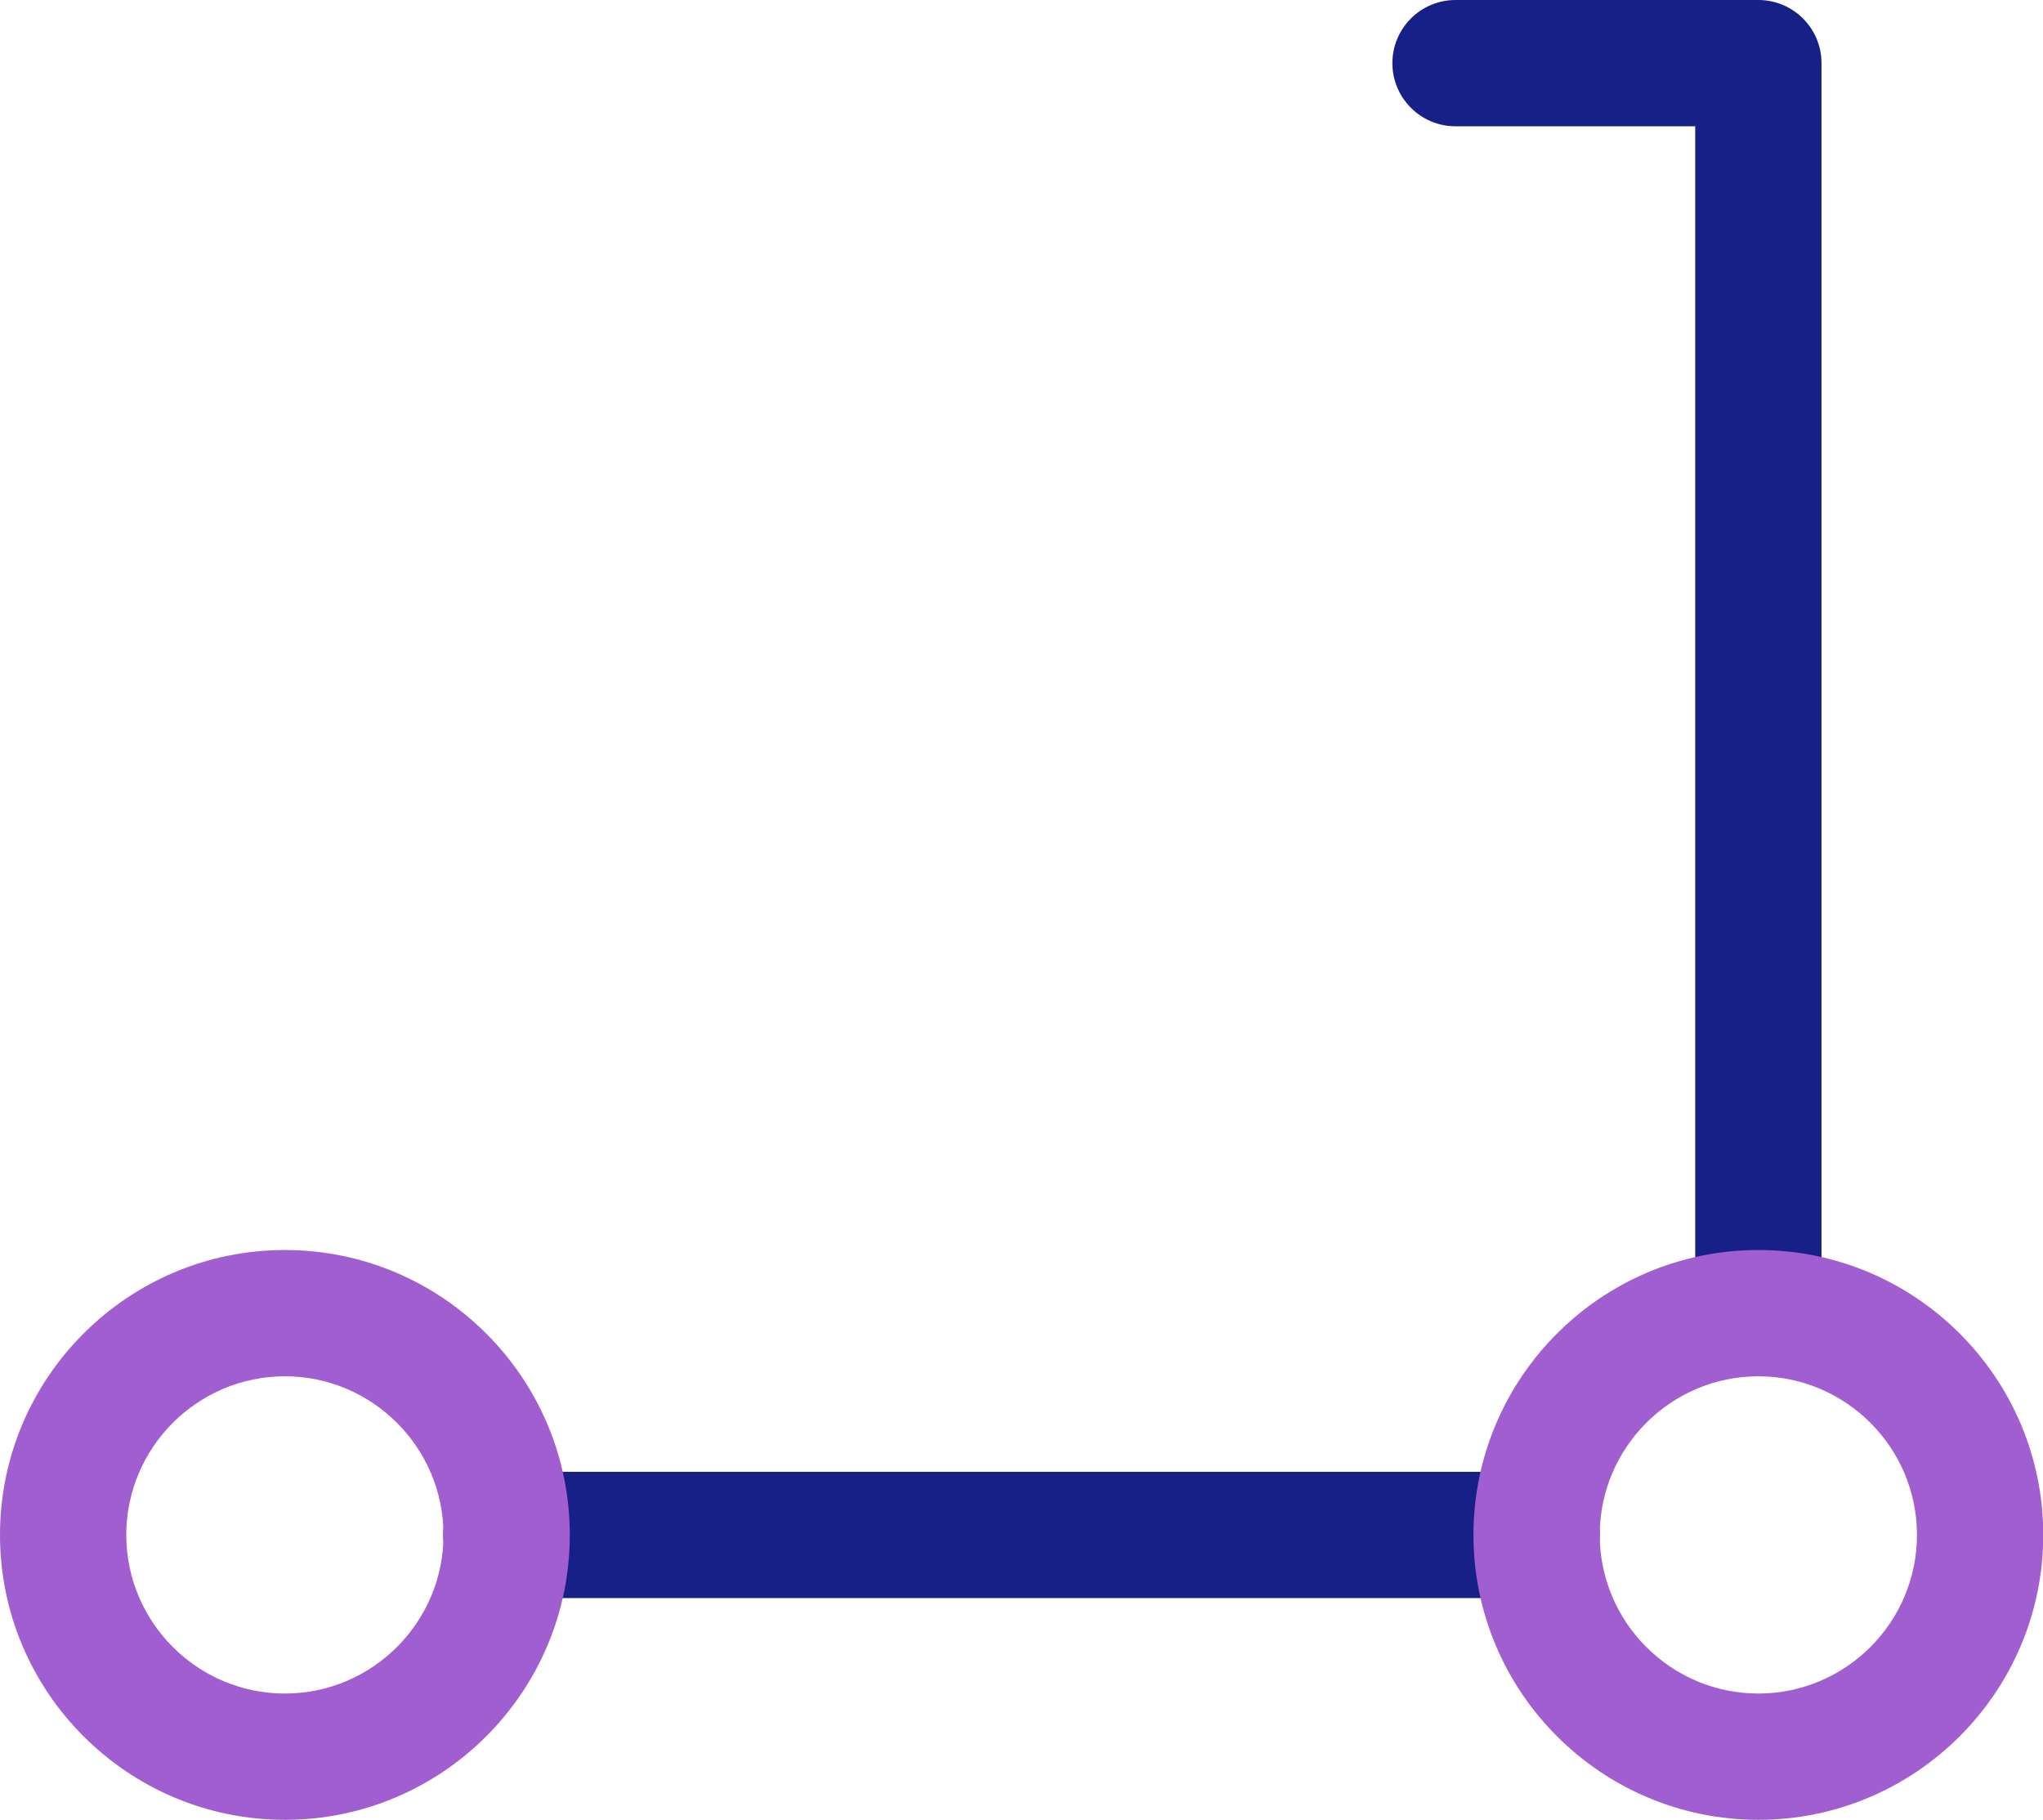
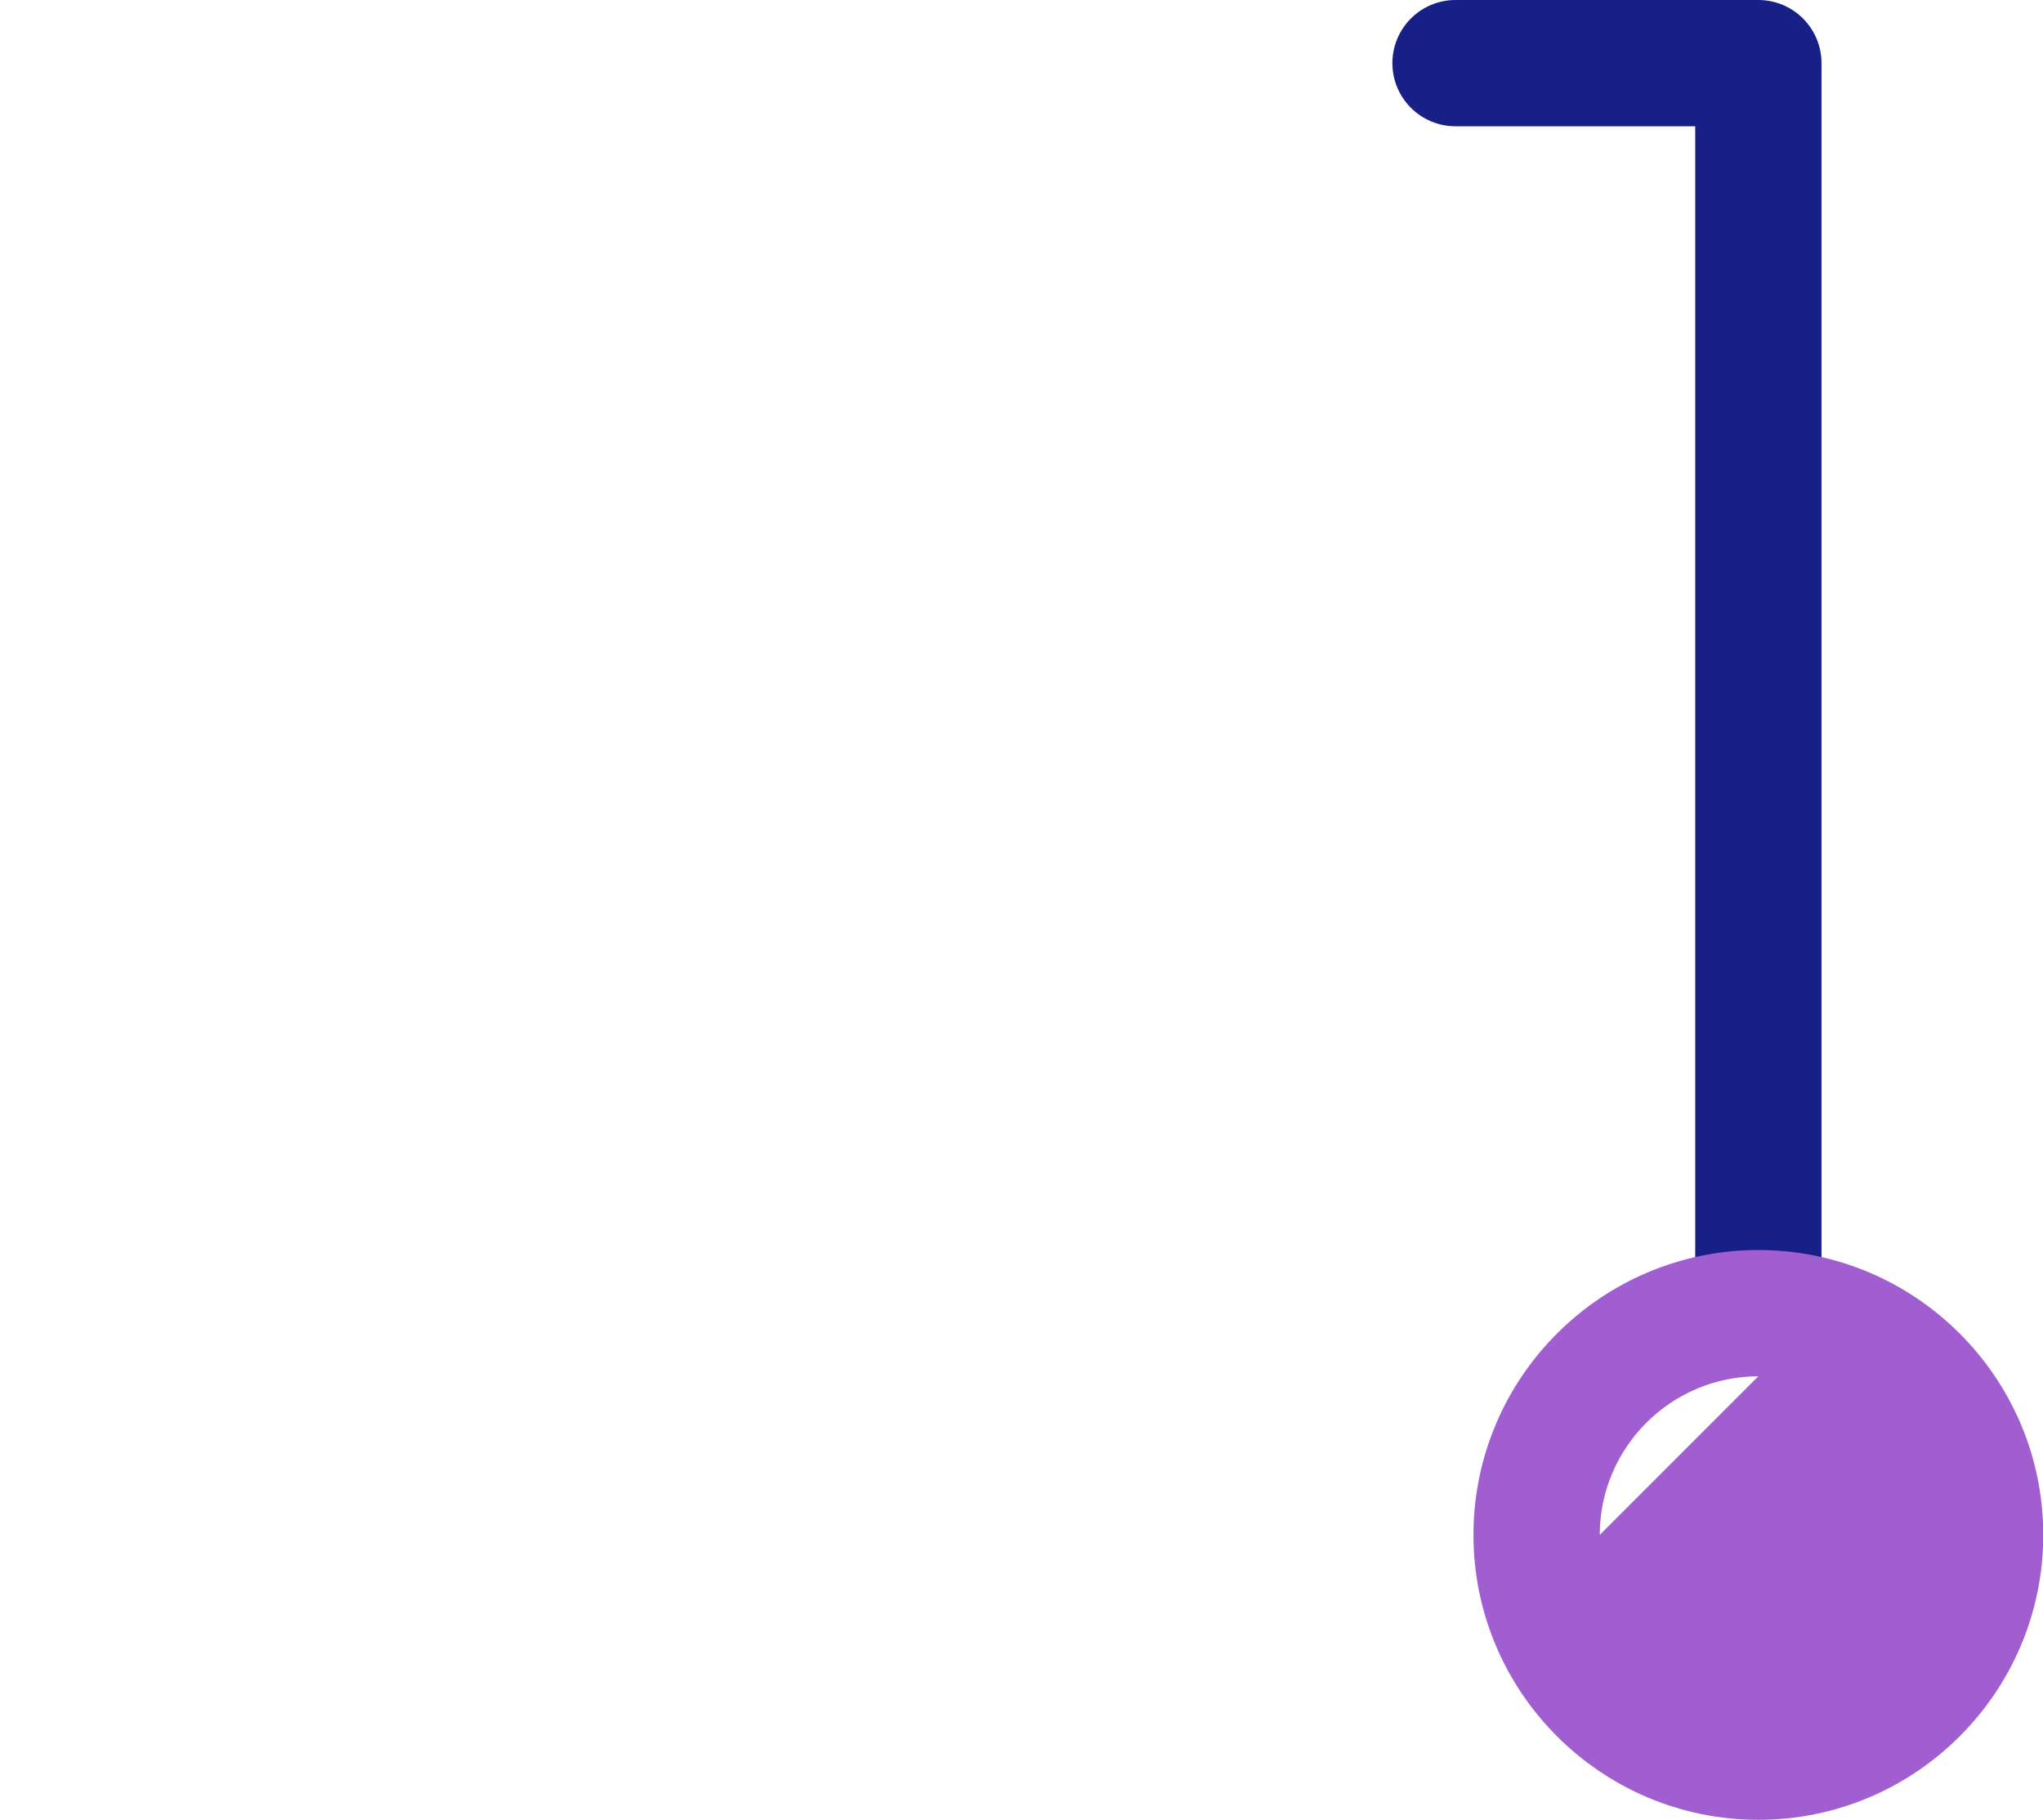
<svg xmlns="http://www.w3.org/2000/svg" id="Calque_2" data-name="Calque 2" viewBox="0 0 80.89 72.05">
  <defs>
    <style> .cls-1 { fill: #172087; } .cls-2 { fill: #a15ed1; } </style>
  </defs>
  <g id="Calque_1-2" data-name="Calque 1">
    <g>
-       <path class="cls-1" d="M60.84,63.27H20.05c-1.38,0-2.5-1.12-2.5-2.5s1.12-2.5,2.5-2.5h40.79c1.38,0,2.5,1.12,2.5,2.5s-1.12,2.5-2.5,2.5Z" />
      <path class="cls-1" d="M69.62,0s-.05,0-.08,0c-.03,0-.05,0-.08,0h-11.83c-1.38,0-2.5,1.12-2.5,2.5s1.12,2.5,2.5,2.5h9.49v46.64c0,1.38,1.12,2.5,2.5,2.5s2.5-1.12,2.5-2.5V2.5c0-1.38-1.12-2.5-2.5-2.5Z" />
-       <path class="cls-2" d="M11.28,72.05c-6.22,0-11.28-5.06-11.28-11.28s5.06-11.28,11.28-11.28,11.28,5.06,11.28,11.28-5.06,11.28-11.28,11.28ZM11.28,54.49c-3.46,0-6.28,2.82-6.28,6.28s2.82,6.28,6.28,6.28,6.28-2.82,6.28-6.28-2.82-6.28-6.28-6.28Z" />
-       <path class="cls-2" d="M69.62,72.05c-6.22,0-11.28-5.06-11.28-11.28s5.06-11.28,11.28-11.28,11.28,5.06,11.28,11.28-5.06,11.28-11.28,11.28ZM69.62,54.49c-3.46,0-6.28,2.82-6.28,6.28s2.82,6.28,6.28,6.28,6.28-2.82,6.28-6.28-2.82-6.28-6.28-6.28Z" />
+       <path class="cls-2" d="M69.62,72.05c-6.22,0-11.28-5.06-11.28-11.28s5.06-11.28,11.28-11.28,11.28,5.06,11.28,11.28-5.06,11.28-11.28,11.28ZM69.62,54.49c-3.46,0-6.28,2.82-6.28,6.28Z" />
    </g>
  </g>
</svg>